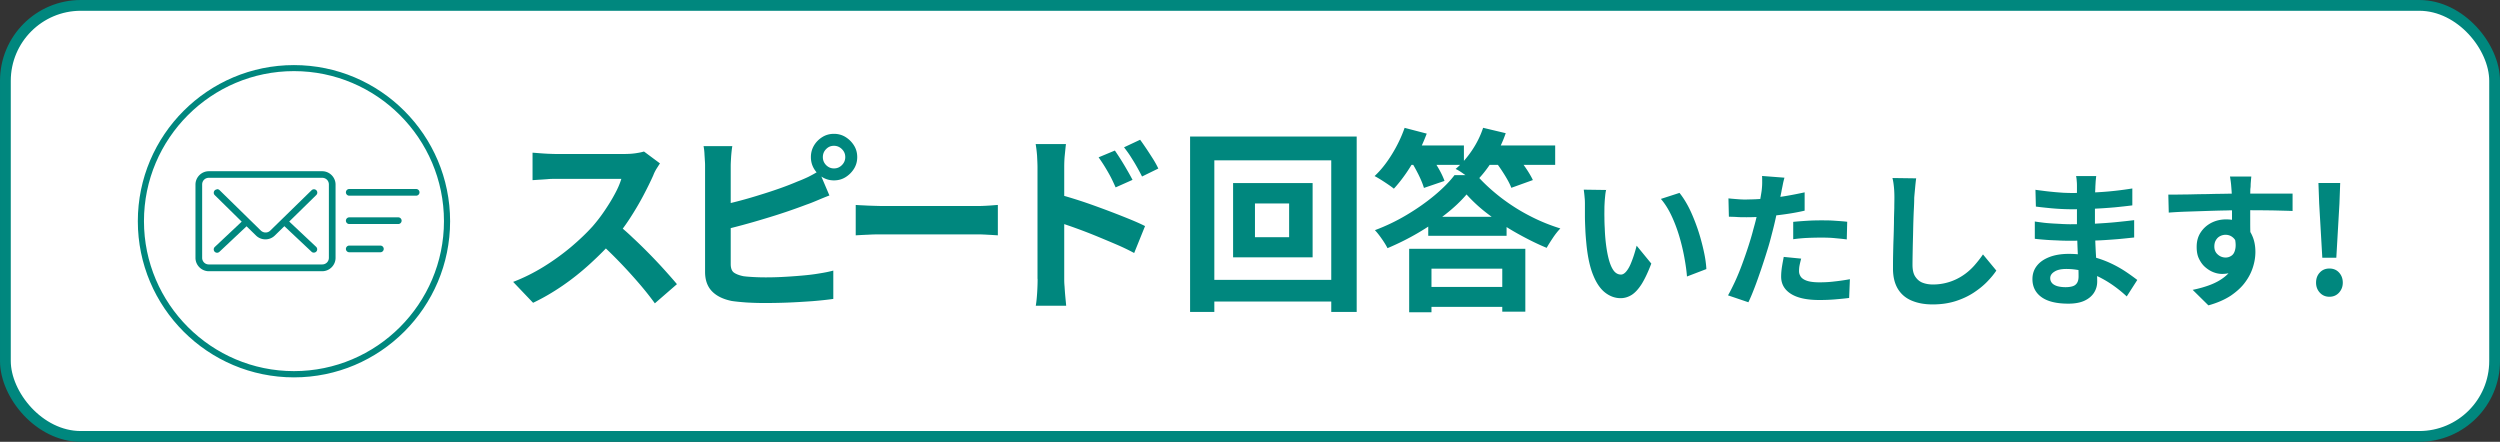
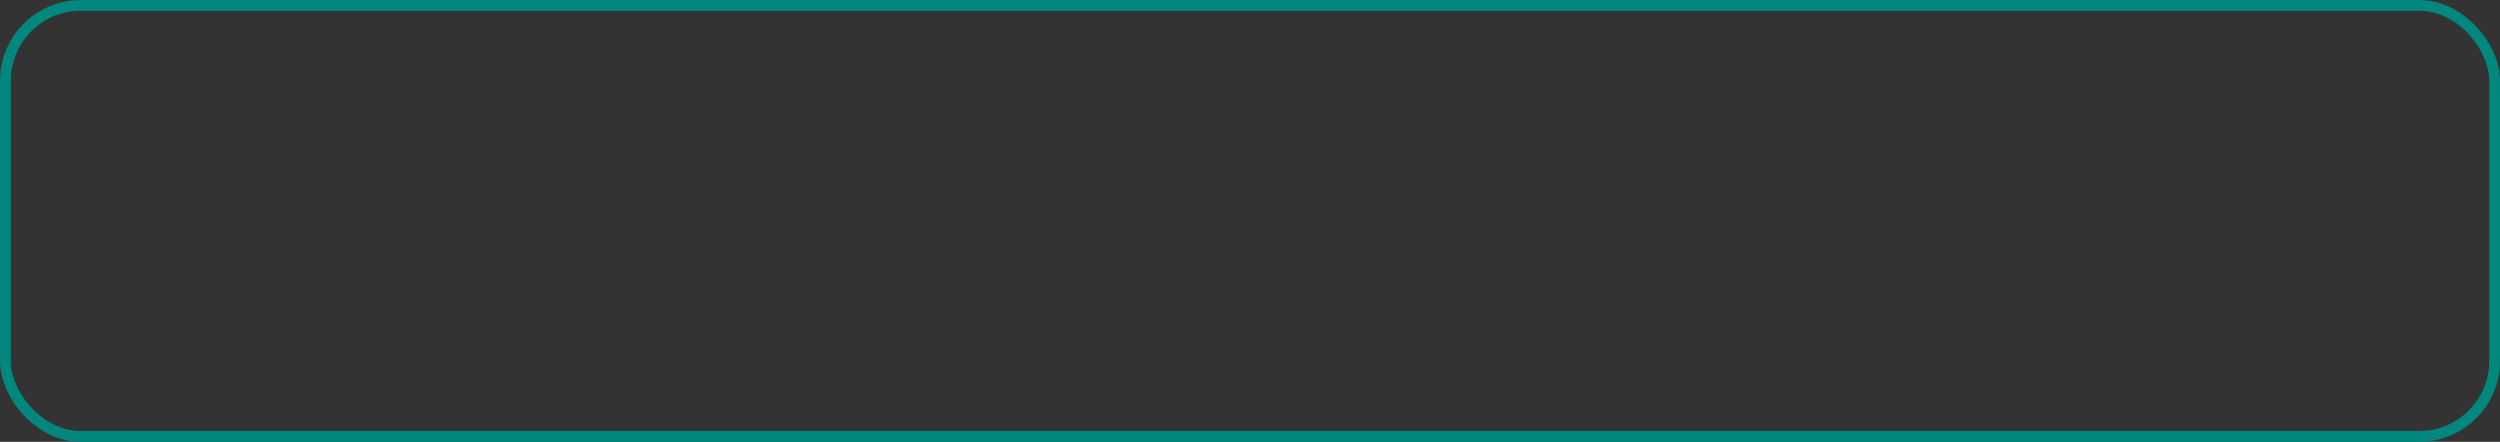
<svg xmlns="http://www.w3.org/2000/svg" id="_レイヤー_2" viewBox="0 0 232 41">
  <rect x="0" y="0" width="232" height="41" fill="#333333" stroke="none" />
  <defs>
    <style>.cls-1{fill:#00877e}.cls-2{fill:#fff}</style>
  </defs>
  <g id="contents">
-     <rect class="cls-2" x=".5" y=".5" width="231" height="40" rx="7" ry="7" />
    <rect x=".5" y=".5" width="231" height="40" rx="7" ry="7" fill="none" stroke="#00877e" stroke-miterlimit="10" />
-     <path class="cls-1" d="M61.25 15.15l-.32.5c-.14.23-.24.44-.31.63-.25.56-.56 1.19-.93 1.89s-.78 1.39-1.24 2.1-.95 1.36-1.47 1.97c-.67.76-1.41 1.5-2.22 2.24-.81.74-1.66 1.42-2.55 2.03s-1.81 1.15-2.74 1.59l-1.85-1.94c.97-.37 1.91-.84 2.82-1.4.91-.56 1.76-1.18 2.54-1.83.78-.66 1.45-1.3 2.01-1.92.4-.46.77-.94 1.12-1.46.35-.52.67-1.03.94-1.54.28-.51.48-.98.61-1.41h-6.1c-.25 0-.52 0-.79.03-.28.02-.54.04-.78.05-.25.02-.44.03-.57.04v-2.55c.18.01.4.03.67.05.26.02.53.04.8.05.27.01.49.02.67.02h6.35c.4 0 .76-.02 1.09-.07.33-.05.58-.1.76-.16l1.48 1.1zm-4.03 5.6c.47.37.97.8 1.49 1.3.53.49 1.05 1 1.57 1.53s.99 1.03 1.43 1.52c.44.49.81.91 1.11 1.27l-2.05 1.78c-.44-.61-.95-1.25-1.52-1.91-.57-.66-1.17-1.32-1.8-1.97a41.79 41.79 0 00-1.92-1.86l1.69-1.66zm10.74-7.2c-.05.28-.08.59-.11.95-.02.36-.04.67-.04.92v9.08c0 .38.1.65.29.79.19.14.49.26.88.34.28.04.59.06.95.08.36.02.74.03 1.13.03.47 0 .99-.01 1.56-.04.57-.03 1.15-.07 1.73-.12.58-.05 1.13-.11 1.65-.2.52-.08.96-.17 1.33-.27v2.63c-.56.08-1.22.15-1.96.21-.74.05-1.5.1-2.28.13-.77.03-1.5.04-2.17.04-.59 0-1.14-.02-1.66-.05-.52-.04-.97-.08-1.36-.14-.78-.16-1.39-.45-1.82-.89-.43-.44-.65-1.04-.65-1.81v-9.8c0-.13 0-.31-.02-.54-.01-.23-.03-.46-.04-.7a4.89 4.89 0 00-.08-.63h2.66zm-1.18 5.53a42.313 42.313 0 003.79-1.01c.66-.2 1.29-.41 1.88-.62.59-.21 1.12-.42 1.59-.62.32-.12.64-.26.96-.41.32-.16.65-.34 1-.56l.97 2.28c-.35.13-.71.28-1.09.44-.38.16-.72.3-1.02.4a54.698 54.698 0 01-3.92 1.32 65.055 65.055 0 01-4.16 1.12l-.02-2.36zm8.47-4.5c0-.4.1-.76.29-1.08.19-.32.45-.58.77-.78.32-.2.68-.3 1.08-.3s.76.1 1.08.3c.32.2.58.46.78.78.2.32.3.68.3 1.08s-.1.76-.3 1.08c-.2.32-.46.58-.78.78-.32.2-.68.3-1.08.3s-.75-.1-1.08-.3c-.32-.2-.58-.46-.77-.78-.19-.32-.29-.68-.29-1.08zm1.11 0c0 .29.1.53.3.74.2.2.44.31.73.31s.53-.1.74-.31c.2-.2.31-.45.31-.74s-.1-.53-.31-.74c-.2-.2-.45-.31-.74-.31s-.53.1-.73.31c-.2.2-.3.45-.3.74zm3.04 4.44c.19.01.44.03.75.04.3.02.62.03.95.04.33.01.63.02.91.02h8.69c.38 0 .73-.02 1.07-.04s.61-.05.83-.06v2.82c-.18-.01-.46-.03-.83-.05-.37-.02-.72-.04-1.07-.04h-8.69c-.46 0-.94 0-1.42.03-.49.02-.88.04-1.18.06v-2.82zm16.88 6.87V15.55c0-.32-.02-.69-.04-1.1-.03-.41-.08-.77-.13-1.08h2.81c-.04.31-.07.66-.11 1.04-.04.38-.05.76-.05 1.13v10.34c0 .16 0 .39.03.69.02.31.04.62.07.94.03.32.06.61.08.86h-2.82c.06-.35.1-.76.13-1.25s.04-.9.04-1.25zm1.94-7.86c.6.16 1.27.36 2.01.6s1.48.51 2.24.79c.75.28 1.47.56 2.14.83.67.27 1.22.51 1.65.73l-1.01 2.5c-.52-.28-1.08-.55-1.69-.81-.61-.26-1.23-.52-1.86-.78a48.886 48.886 0 00-3.48-1.27v-2.59zm5.24-4.06a24.806 24.806 0 011.14 1.82c.19.32.35.62.5.9l-1.57.7c-.17-.38-.33-.73-.49-1.03-.16-.3-.33-.59-.5-.87-.17-.28-.37-.58-.59-.89l1.51-.63zm2.35-.99c.18.24.37.52.58.83s.41.63.61.94c.2.32.36.61.49.89l-1.51.74c-.19-.38-.38-.72-.55-1.02s-.35-.58-.52-.85-.38-.55-.6-.84l1.49-.7zm4.64-.31h15.45v16.28h-2.36V14.88h-10.85v14.07h-2.25V12.67zm1.28 13.3h13.15v2.01h-13.15v-2.01zm2.7-8.98h7.38v6.89h-7.38v-6.89zm2.03 1.89v3.13h3.17v-3.13h-3.17zm13.87-7.02l2.07.54c-.24.64-.52 1.27-.85 1.9s-.68 1.22-1.06 1.77-.76 1.03-1.14 1.44c-.13-.11-.31-.24-.53-.39-.22-.15-.45-.3-.67-.44-.23-.14-.43-.26-.59-.34.58-.54 1.11-1.21 1.61-2.02s.89-1.63 1.18-2.46zm5.76 6.19c-.52.61-1.16 1.22-1.94 1.83s-1.63 1.19-2.55 1.73c-.92.54-1.87 1.01-2.84 1.42-.12-.24-.29-.52-.52-.85-.23-.33-.44-.6-.65-.82 1.02-.38 2-.85 2.94-1.41s1.8-1.16 2.57-1.8c.77-.64 1.4-1.27 1.88-1.9h2.05c.67.76 1.43 1.45 2.27 2.1.84.64 1.73 1.21 2.67 1.69.94.49 1.89.87 2.83 1.16-.24.25-.47.54-.69.87-.22.33-.42.64-.58.93-.88-.36-1.78-.81-2.73-1.34s-1.82-1.11-2.64-1.74a14.21 14.21 0 01-2.06-1.87zm-5.85-4.55h5.61v1.8h-5.61v-1.8zm.54 9.59h10.77v5.83h-2.14v-3.99h-6.57v4.05h-2.07V23.1zm.11-8.22l1.78-.56c.26.38.53.81.8 1.27.27.46.46.87.58 1.21l-1.91.65c-.1-.35-.27-.76-.51-1.25-.25-.49-.49-.93-.75-1.32zm1.09 11.76h8.38v1.85h-8.38v-1.85zm.56-6.51h7.27v1.76h-7.27v-1.76zm5.09-8.26l2.1.5c-.3.88-.71 1.72-1.22 2.53s-1.05 1.48-1.6 2.01c-.14-.12-.33-.25-.55-.4s-.45-.3-.67-.46c-.23-.16-.43-.28-.61-.36.55-.46 1.05-1.03 1.51-1.71s.8-1.38 1.04-2.1zm-.29 1.64h6.98v1.8h-6.98v-1.8zm1.37 1.4l1.87-.65c.31.37.63.79.95 1.25.32.46.56.87.72 1.21l-2 .72c-.13-.35-.35-.76-.65-1.24s-.6-.91-.9-1.3zm10.34 2.71c-.04.16-.07.35-.09.56s-.04.41-.05.61c-.01.2-.02.36-.02.49 0 .3-.01.61 0 .93 0 .32.01.64.03.97.01.33.03.66.06.99.06.65.15 1.23.27 1.73s.27.89.46 1.17c.19.28.43.42.72.42.15 0 .31-.09.46-.26.15-.17.29-.4.41-.67.12-.28.23-.57.33-.88.1-.31.18-.6.25-.87l1.36 1.66c-.3.79-.6 1.42-.89 1.89-.3.47-.6.8-.92 1.01-.32.2-.66.31-1.04.31-.49 0-.96-.16-1.4-.49-.44-.33-.82-.86-1.12-1.59-.31-.73-.53-1.71-.65-2.92-.04-.42-.08-.86-.1-1.32-.02-.46-.04-.9-.04-1.32v-1.04c0-.19 0-.42-.03-.68-.02-.26-.05-.5-.08-.71l2.1.03zm6.82.31c.25.31.5.69.74 1.13.24.44.45.92.65 1.43.2.51.38 1.03.53 1.56.15.53.28 1.05.38 1.55.1.5.16.97.18 1.38l-1.8.69c-.04-.55-.13-1.16-.25-1.81-.12-.65-.28-1.31-.48-1.98-.2-.66-.44-1.29-.72-1.88-.28-.59-.6-1.1-.97-1.53l1.73-.56zm9.73-1.44c-.05.18-.11.4-.16.67-.05.26-.1.47-.12.61-.06.31-.14.69-.24 1.13-.1.44-.2.92-.31 1.42-.11.5-.23.98-.35 1.43-.12.48-.26 1-.44 1.56-.17.56-.36 1.13-.55 1.7-.2.58-.39 1.13-.59 1.65-.2.52-.39.99-.59 1.4l-1.89-.64c.2-.35.41-.77.64-1.26.23-.5.45-1.03.66-1.6.21-.57.41-1.14.59-1.7s.34-1.09.46-1.57c.09-.32.18-.64.26-.98.08-.34.15-.66.22-.98s.12-.62.17-.89c.05-.28.09-.52.12-.73.03-.25.05-.51.05-.76s0-.46-.01-.61l2.08.16zm-3.48 2.03c.55 0 1.13-.03 1.73-.08s1.2-.13 1.81-.23c.61-.1 1.21-.22 1.81-.35v1.7c-.56.13-1.16.24-1.8.33-.64.09-1.26.16-1.88.21s-1.19.07-1.7.07c-.33 0-.62 0-.89-.02s-.52-.02-.76-.03l-.04-1.7c.35.04.66.06.91.08.25.02.52.03.8.03zm5.02 5.52c-.05.19-.1.39-.14.59-.04.2-.05.38-.05.54 0 .15.03.28.1.41.06.13.16.24.3.33s.33.17.57.22c.24.05.54.08.91.08.46 0 .93-.02 1.4-.08.47-.05.95-.12 1.44-.21l-.07 1.74c-.38.05-.8.09-1.27.13-.46.04-.97.06-1.51.06-1.14 0-2.02-.19-2.62-.57-.6-.38-.91-.91-.91-1.6 0-.31.03-.62.08-.94s.11-.61.16-.89l1.62.16zm-.74-3.44c.38-.04.8-.07 1.27-.1.46-.03.91-.04 1.35-.04.39 0 .79 0 1.19.03s.81.05 1.21.1l-.04 1.64c-.34-.05-.71-.08-1.11-.12s-.82-.05-1.23-.05c-.46 0-.91.01-1.34.03-.43.02-.86.06-1.29.12v-1.61zm11.42-4.04c-.04.28-.07.59-.1.91-.03.33-.06.63-.08.9 0 .37-.02.82-.05 1.36-.02.53-.04 1.09-.05 1.67s-.03 1.15-.04 1.72c-.01.56-.02 1.05-.02 1.47 0 .45.08.82.25 1.08s.39.46.67.57c.28.11.6.17.95.17a4.978 4.978 0 002.81-.84c.38-.25.72-.55 1.03-.89.3-.34.58-.69.83-1.06l1.24 1.5c-.22.33-.5.67-.86 1.04-.35.36-.77.7-1.26 1.02-.49.32-1.05.58-1.68.78-.64.2-1.34.3-2.11.3s-1.39-.12-1.94-.35c-.55-.23-.98-.59-1.28-1.08-.3-.49-.46-1.12-.46-1.89 0-.37 0-.8.01-1.27s.02-.97.04-1.49.03-1.02.04-1.52c0-.5.02-.94.03-1.34 0-.4.01-.72.01-.95 0-.33-.01-.65-.04-.96s-.07-.61-.14-.88l2.19.03zm16.71-.22c-.02.14-.03.29-.05.46l-.03.51c0 .18-.02.42-.03.73 0 .3-.01.64-.01 1v2.04c0 .38 0 .81.03 1.27.02.47.04.94.07 1.42.03.48.06.92.08 1.34.02.41.03.76.03 1.03 0 .38-.1.73-.3 1.04-.2.31-.5.56-.89.74s-.89.27-1.49.27c-1.09 0-1.92-.2-2.48-.6-.56-.4-.85-.96-.85-1.68 0-.46.13-.87.4-1.22s.65-.62 1.16-.82 1.11-.3 1.81-.3c.75 0 1.44.08 2.09.24.65.16 1.24.37 1.78.62s1.01.52 1.43.8c.42.28.77.54 1.06.76l-.98 1.53c-.33-.31-.69-.61-1.1-.91s-.84-.57-1.32-.82c-.48-.25-.98-.44-1.51-.59s-1.09-.23-1.68-.23c-.47 0-.84.08-1.1.25-.26.16-.39.36-.39.6 0 .17.05.32.16.45s.27.22.48.29c.21.06.47.1.79.1.25 0 .46-.03.63-.08.18-.05.32-.15.42-.3.1-.15.15-.35.15-.61 0-.2 0-.49-.02-.86-.01-.37-.03-.78-.05-1.23s-.04-.89-.05-1.33c-.02-.44-.03-.82-.03-1.16v-3.8c0-.13 0-.28-.02-.47a2.71 2.71 0 00-.06-.47h1.84zm-5.73 4.22c.22.04.48.07.78.11s.61.06.92.08c.31.02.61.03.89.05.28.01.51.02.7.02.84 0 1.61-.02 2.3-.05.69-.04 1.33-.08 1.93-.14s1.18-.12 1.73-.19v1.61c-.49.05-.94.1-1.38.14-.44.04-.89.07-1.35.1-.46.03-.95.05-1.48.05s-1.12.01-1.77.01c-.26 0-.59 0-.98-.02s-.79-.03-1.19-.06-.76-.06-1.07-.1v-1.61zm.07-2.94c.25.04.52.07.82.11s.61.07.92.1.61.05.89.07c.28.01.53.02.74.02.93 0 1.85-.03 2.77-.09.92-.06 1.88-.17 2.87-.33v1.57c-.48.06-1.01.12-1.62.18a46.82 46.82 0 01-4 .18 22.02 22.02 0 01-2.27-.13c-.41-.04-.76-.08-1.06-.12l-.04-1.55zm12.35.45c.4 0 .85 0 1.36-.01.51 0 1.04-.02 1.59-.03.55 0 1.1-.02 1.63-.03.54 0 1.04-.02 1.51-.02h5.44v1.61c-.44-.02-1-.03-1.7-.05-.7-.01-1.55-.02-2.56-.02-.62 0-1.24 0-1.88.02-.64.01-1.27.03-1.89.05l-1.81.06c-.58.02-1.13.05-1.65.09l-.04-1.65zm7.37 4.03c0 .75-.09 1.36-.27 1.85-.18.49-.44.86-.8 1.11-.35.25-.79.37-1.32.37-.25 0-.52-.05-.8-.16s-.53-.27-.77-.48c-.24-.21-.42-.47-.57-.78s-.21-.67-.21-1.09c0-.52.12-.96.37-1.34.25-.38.57-.67.99-.89.41-.21.87-.32 1.37-.32.6 0 1.1.13 1.5.4s.71.63.91 1.08c.21.45.31.97.31 1.54 0 .45-.07.91-.22 1.39-.15.48-.38.95-.72 1.41-.33.46-.78.87-1.33 1.25-.56.37-1.26.68-2.09.91l-1.46-1.44c.58-.12 1.12-.27 1.62-.46s.94-.43 1.31-.72c.38-.29.67-.65.89-1.08.21-.43.32-.94.32-1.54 0-.44-.11-.76-.32-.98-.21-.22-.47-.33-.77-.33-.17 0-.34.04-.5.12-.16.08-.29.2-.39.37-.1.16-.15.36-.15.6 0 .31.11.56.32.74.21.19.46.28.73.28.22 0 .41-.07.58-.2s.28-.36.33-.68c.05-.32 0-.74-.14-1.28l1.27.34zm.33-5.72c0 .07-.02.19-.03.35-.01.16-.03.32-.03.48 0 .16-.02.27-.03.35 0 .18-.01.42-.01.73v2.14c0 .38 0 .73.01 1.06s0 .61 0 .82l-1.7-.57v-2.65c0-.34-.01-.64-.02-.91 0-.27-.02-.48-.03-.61-.02-.28-.04-.53-.07-.74s-.05-.36-.07-.44h1.98zm7.25 11.17c-.36 0-.66-.13-.89-.38-.23-.25-.35-.56-.35-.93 0-.38.12-.7.35-.94.23-.25.53-.37.89-.37s.66.12.89.37c.23.25.35.56.35.94s-.12.67-.35.93c-.23.25-.53.38-.89.38zm-.66-3.62l-.29-5.03-.07-1.91h2.02l-.07 1.91-.29 5.03h-1.31z" />
-     <circle class="cls-2" cx="27.28" cy="20.52" r="14.21" />
-     <path class="cls-1" d="M27.28 35.02c-7.99 0-14.49-6.5-14.49-14.49s6.5-14.49 14.49-14.49 14.49 6.5 14.49 14.49-6.5 14.49-14.49 14.49zm0-28.42c-7.68 0-13.92 6.25-13.92 13.92s6.25 13.92 13.92 13.92S41.2 28.19 41.2 20.52 34.95 6.6 27.28 6.6z" />
-     <path class="cls-1" d="M19.38 15.89c-.68 0-1.24.56-1.24 1.24v6.8c0 .68.56 1.24 1.24 1.24H29.9c.68 0 1.24-.56 1.24-1.24v-6.8c0-.68-.56-1.24-1.24-1.24H19.38zm0 .61H29.9c.35 0 .62.27.62.62v6.8c0 .35-.27.62-.62.62H19.38a.61.61 0 01-.62-.62v-6.8c0-.35.27-.62.62-.62zm.73 1.08c-.17.02-.29.17-.27.34 0 .07.04.14.09.19l2.5 2.46-2.5 2.35c-.12.12-.13.31-.01.44.12.12.31.13.44.01L22.88 21l.88.86c.48.47 1.26.47 1.74 0l.89-.87 2.52 2.37c.12.12.32.11.44-.01s.11-.32-.01-.44l-2.5-2.35 2.51-2.46c.12-.12.13-.31.01-.44a.314.314 0 00-.44-.01l-3.84 3.75c-.24.24-.63.23-.87 0l-3.83-3.75a.311.311 0 00-.26-.09zm18.51.58h-6.21c-.17 0-.31-.14-.31-.31s.14-.31.31-.31h6.21c.17 0 .31.14.31.31s-.14.31-.31.31zm-1.66 2.63h-4.55c-.17 0-.31-.14-.31-.31s.14-.31.31-.31h4.55c.17 0 .31.14.31.31s-.14.31-.31.31zm-1.66 2.62h-2.89c-.17 0-.31-.14-.31-.31s.14-.31.31-.31h2.89c.17 0 .31.14.31.31s-.14.31-.31.31z" />
  </g>
</svg>